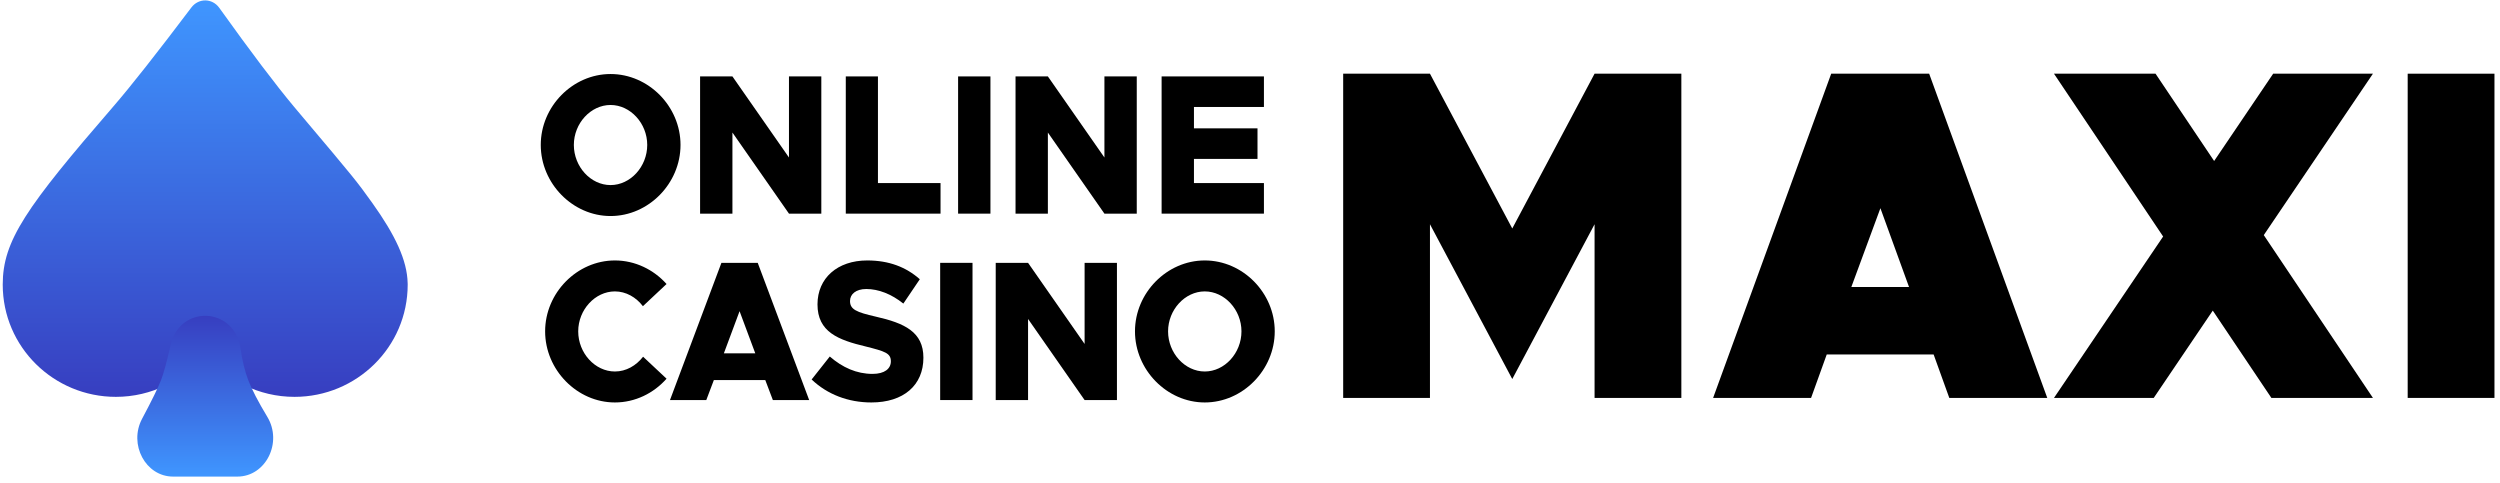
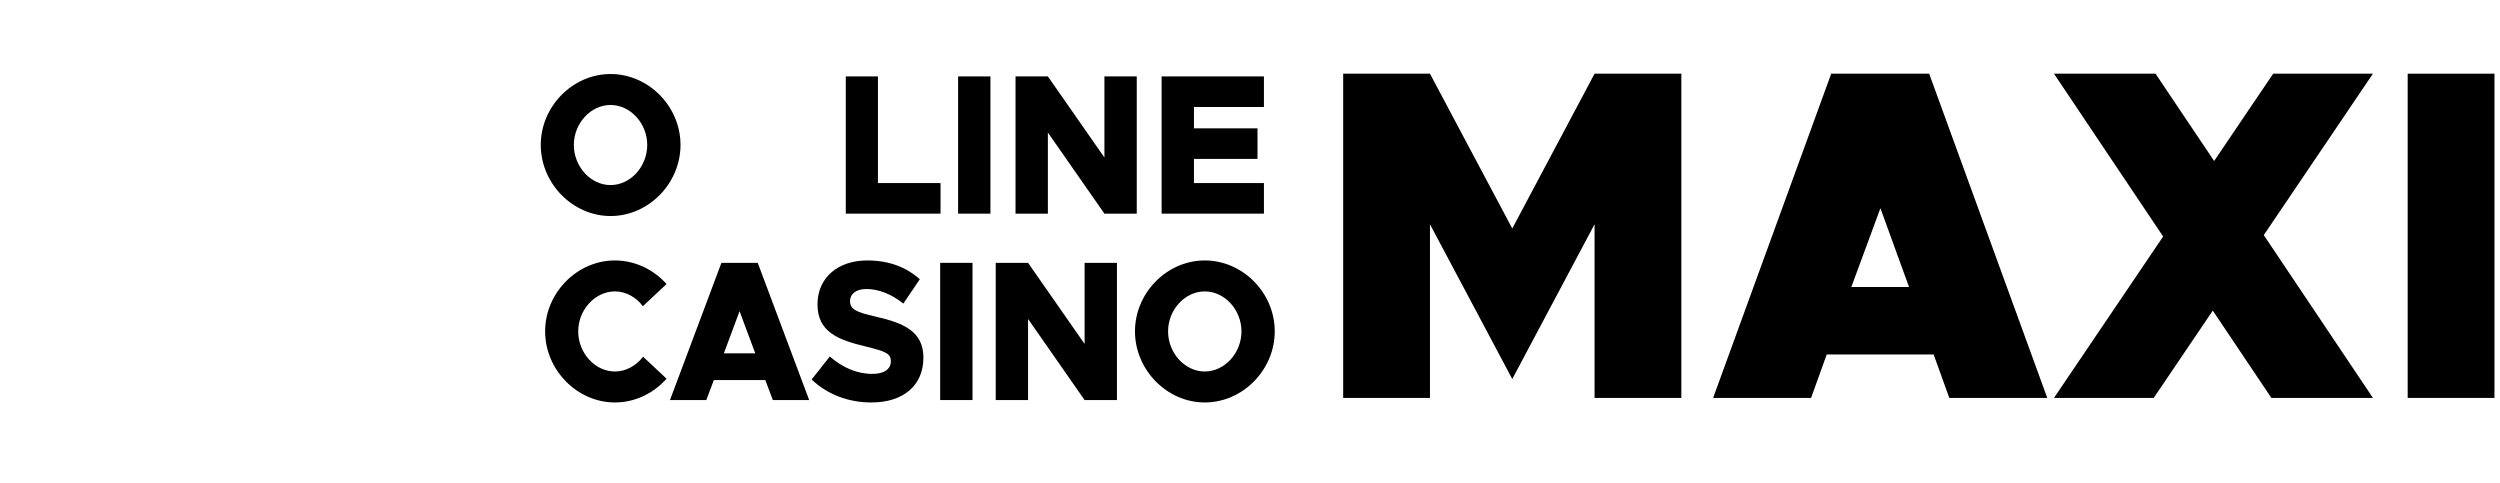
<svg xmlns="http://www.w3.org/2000/svg" width="233" height="45" viewBox="0 0 233 45" fill="none">
  <g clip-path="url(#clip0_1376_1515)">
    <path d="M34.706 18.928C33.255 16.895 32.992 16.576 28.148 10.834C27.873 10.507 27.624 10.212 27.387 9.929C25.698 7.91 23.379 4.843 20.441 0.737C19.786 -0.179 18.512 -0.197 17.834 0.7C14.604 4.98 12.181 8.053 10.577 9.907C2.415 19.341 0.254 22.435 0.254 26.524C0.254 32.346 5.011 36.987 10.799 36.987C14.119 36.987 17.164 35.449 19.123 32.954C21.083 35.449 24.129 36.987 27.449 36.987C33.237 36.987 37.997 32.346 37.997 26.524C37.997 26.48 37.996 26.437 37.993 26.394C37.949 24.248 36.825 21.897 34.706 18.928Z" fill="url(#paint0_linear_1376_1515)" />
-     <path d="M16.132 44.418C13.569 44.418 11.967 41.42 13.247 39.02C14.16 37.31 14.756 36.086 15.008 35.431C15.249 34.806 15.553 33.707 15.891 32.19C16.747 28.355 21.863 28.587 22.42 32.485C22.585 33.645 22.828 34.627 23.137 35.431C23.466 36.285 24.059 37.437 24.913 38.85C26.36 41.244 24.77 44.418 22.125 44.418H16.132Z" fill="url(#paint1_linear_1376_1515)" />
  </g>
  <path d="M125.184 37.086H133.272V20.899L140.943 35.326L148.614 20.899V37.086H156.702V6.868H148.614L140.943 21.295L133.272 6.868H125.184V37.086Z" fill="black" />
-   <path d="M181.674 37.086H190.805L179.798 6.868H170.668L159.662 37.086H168.792L170.251 33.039H180.215L181.674 37.086ZM172.544 26.749L175.254 19.404L177.922 26.749H172.544Z" fill="black" />
+   <path d="M181.674 37.086H190.805L179.798 6.868H170.668L159.662 37.086H168.792L170.251 33.039H180.215L181.674 37.086ZM172.544 26.749L175.254 19.404L177.922 26.749Z" fill="black" />
  <path d="M221.157 6.868H211.86L206.357 15.005L200.895 6.868H191.431L201.604 22.043L191.431 37.086H200.728L206.231 28.948L211.693 37.086H221.157L210.984 21.911L221.157 6.868Z" fill="black" />
  <path d="M224.396 37.086H232.484V6.868H224.396V37.086Z" fill="black" />
  <path d="M56.903 20.134C60.446 20.134 63.424 17.1 63.424 13.507C63.424 9.915 60.446 6.899 56.903 6.899C53.377 6.899 50.399 9.915 50.399 13.507C50.399 17.1 53.377 20.134 56.903 20.134ZM56.903 17.249C55.052 17.249 53.483 15.536 53.483 13.507C53.483 11.497 55.052 9.784 56.903 9.784C58.753 9.784 60.322 11.497 60.322 13.507C60.322 15.536 58.753 17.249 56.903 17.249Z" fill="black" />
-   <path d="M65.248 19.911H68.262V12.353L73.532 19.911H76.547V7.122H73.532V14.68L68.262 7.122H65.248V19.911Z" fill="black" />
  <path d="M81.824 17.062V7.122H78.827V19.911H87.658V17.062H81.824Z" fill="black" />
  <path d="M89.295 19.911H92.309V7.122H89.295V19.911Z" fill="black" />
  <path d="M94.648 19.911H97.662V12.353L102.932 19.911H105.946V7.122H102.932V14.68L97.662 7.122H94.648V19.911Z" fill="black" />
  <path d="M117.798 9.97V7.122H108.262V19.911H117.798V17.062H111.276V14.81H117.199V11.962H111.276V9.97H117.798Z" fill="black" />
  <path d="M57.31 37.509C59.196 37.509 60.923 36.652 62.122 35.294L59.936 33.246C59.284 34.084 58.35 34.623 57.31 34.623C55.459 34.623 53.89 32.911 53.89 30.882C53.89 28.872 55.459 27.159 57.31 27.159C58.332 27.159 59.284 27.699 59.918 28.537L62.122 26.47C60.923 25.13 59.196 24.274 57.31 24.274C53.785 24.274 50.806 27.289 50.806 30.882C50.806 34.474 53.785 37.509 57.31 37.509Z" fill="black" />
  <path d="M72.031 37.285H75.415L70.62 24.497H67.236L62.442 37.285H65.826L66.531 35.424H71.325L72.031 37.285ZM67.465 32.929L68.928 29.002L70.391 32.929H67.465Z" fill="black" />
  <path d="M81.214 37.509C84.21 37.509 86.061 35.908 86.061 33.339C86.061 30.938 84.316 30.119 81.601 29.505C79.804 29.095 79.222 28.834 79.222 28.053C79.222 27.42 79.768 26.936 80.738 26.936C81.866 26.936 83.082 27.401 84.192 28.294L85.726 26.024C84.439 24.888 82.853 24.274 80.826 24.274C78.059 24.274 76.19 25.912 76.19 28.369C76.19 30.938 78.112 31.682 80.703 32.297C82.465 32.743 83.029 32.911 83.029 33.674C83.029 34.363 82.448 34.847 81.319 34.847C79.839 34.847 78.517 34.251 77.336 33.227L75.644 35.368C77.107 36.764 79.063 37.509 81.214 37.509Z" fill="black" />
  <path d="M87.624 37.285H90.638V24.497H87.624V37.285Z" fill="black" />
  <path d="M92.801 37.285H95.815V29.728L101.085 37.285H104.099V24.497H101.085V32.055L95.815 24.497H92.801V37.285Z" fill="black" />
  <path d="M112.284 37.509C115.827 37.509 118.806 34.474 118.806 30.882C118.806 27.289 115.827 24.274 112.284 24.274C108.759 24.274 105.78 27.289 105.78 30.882C105.78 34.474 108.759 37.509 112.284 37.509ZM112.284 34.623C110.434 34.623 108.865 32.911 108.865 30.882C108.865 28.872 110.434 27.159 112.284 27.159C114.135 27.159 115.704 28.872 115.704 30.882C115.704 32.911 114.135 34.623 112.284 34.623Z" fill="black" />
  <defs>
    <linearGradient id="paint0_linear_1376_1515" x1="19.126" y1="36.987" x2="19.126" y2="0.038" gradientUnits="userSpaceOnUse">
      <stop stop-color="#373EC0" />
      <stop offset="1" stop-color="#3F96FF" />
    </linearGradient>
    <linearGradient id="paint1_linear_1376_1515" x1="19.129" y1="29.434" x2="19.129" y2="44.418" gradientUnits="userSpaceOnUse">
      <stop stop-color="#373EC0" />
      <stop offset="1" stop-color="#3F96FF" />
    </linearGradient>
    <clipPath id="clip0_1376_1515">
-       <rect width="38.043" height="44.64" fill="white" />
-     </clipPath>
+       </clipPath>
  </defs>
</svg>